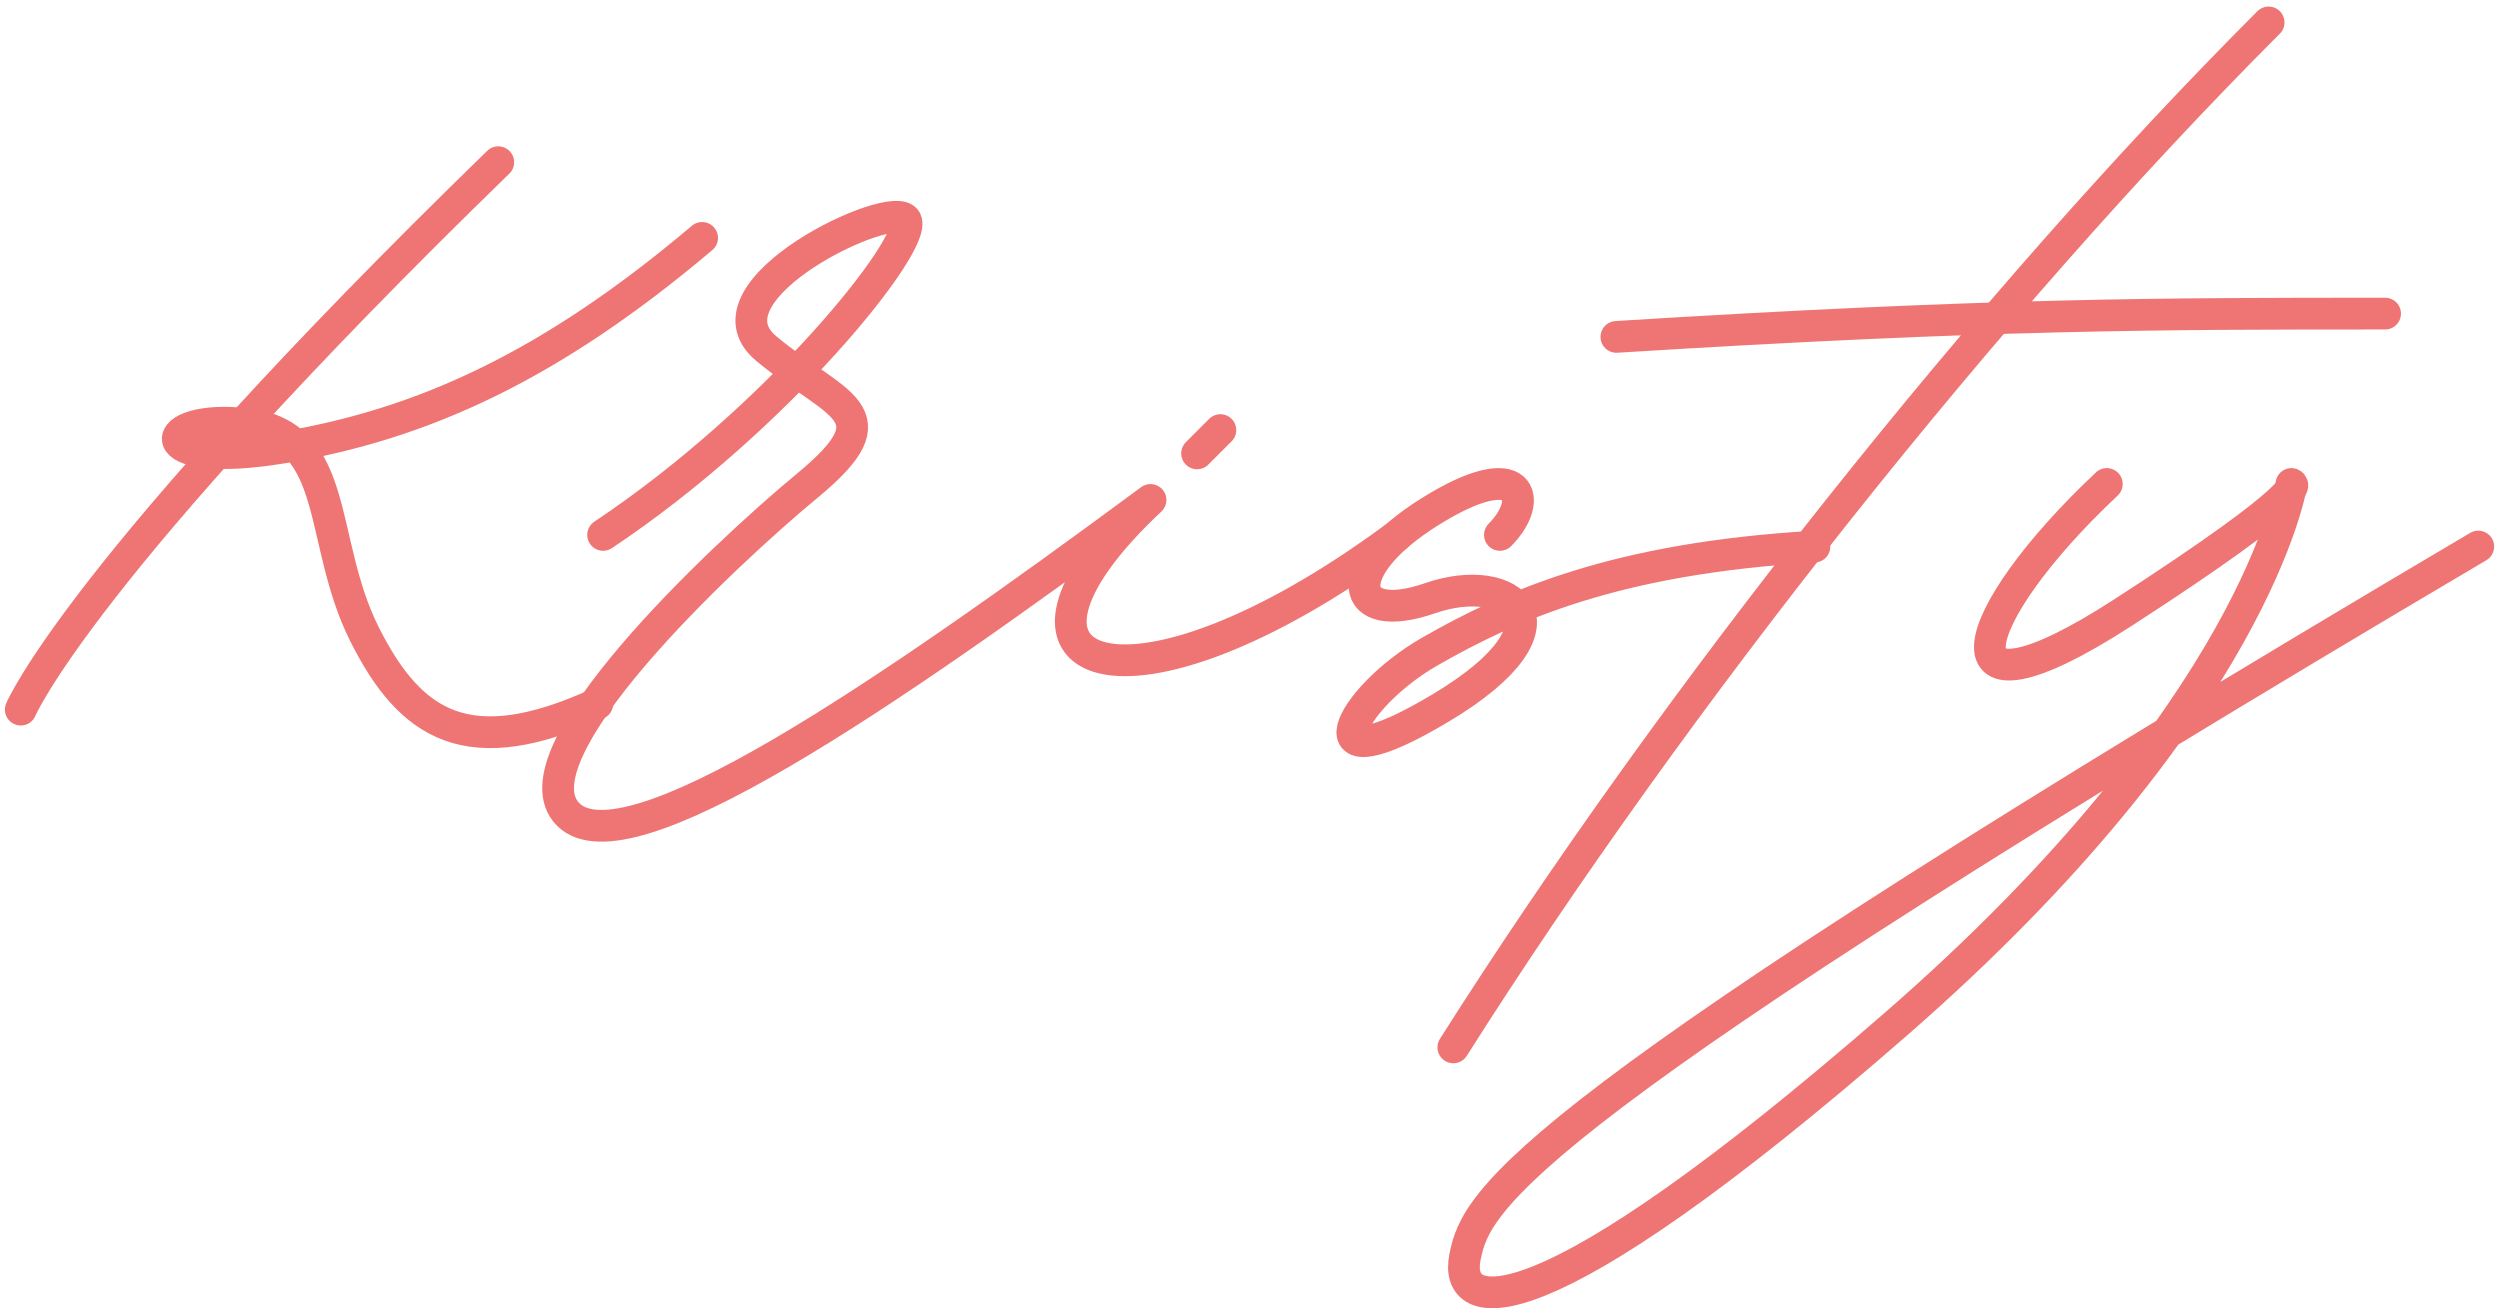
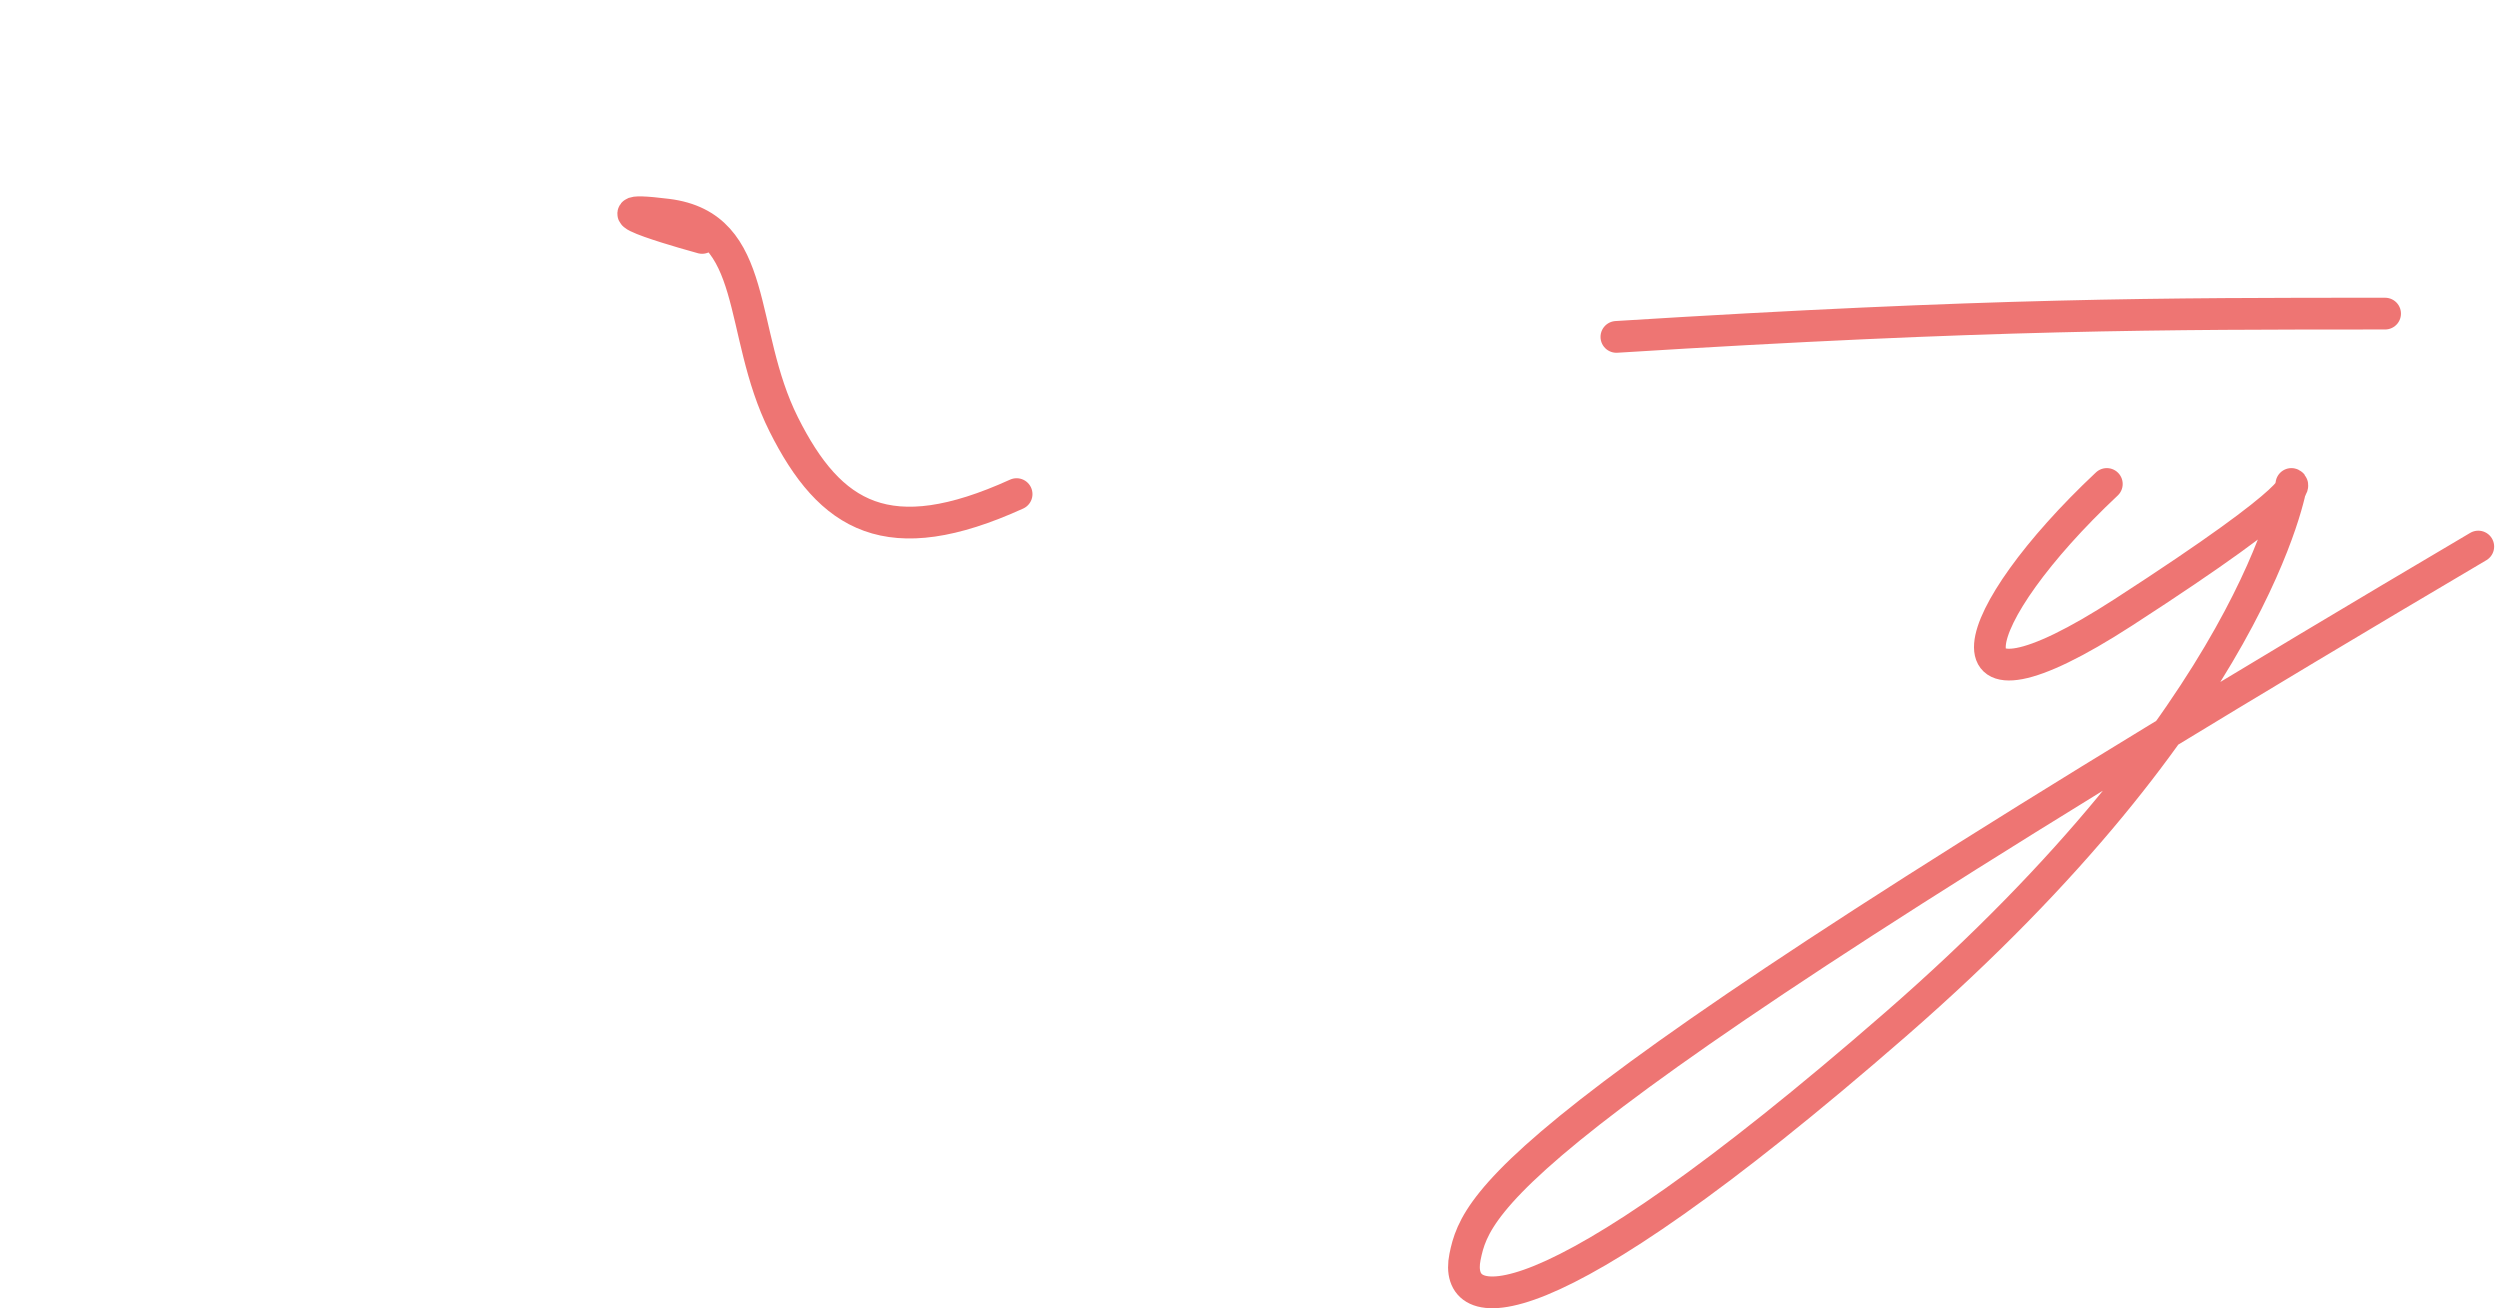
<svg xmlns="http://www.w3.org/2000/svg" width="157.496" height="82.416" viewBox="0 0 157.496 82.416">
  <g id="Group_22" data-name="Group 22" transform="translate(-8117.615 -5930.293)">
-     <path id="Path_39" data-name="Path 39" d="M47.436,19.207c-9.539,8.071-17.61,11.74-26.415,13.207s-8.071-2.2-2.2-1.467,4.4,7.337,7.337,13.207,6.6,8.071,14.675,4.4" transform="translate(8114.411 5926.074)" fill="none" stroke="#ee7573" stroke-linecap="round" stroke-linejoin="round" stroke-width="2" />
-     <path id="Path_40" data-name="Path 40" d="M49.894,37.434C60.9,30.1,69.7,19.091,68.971,17.623s-13.207,4.4-8.8,8.071,8.2,3.994,2.632,8.6S44.024,51.375,47.693,55.044,67.5,47.706,84.38,35.233c-11.74,11.006-1.4,14.778,15.474,2.3" transform="translate(8105.716 5926.557)" fill="none" stroke="#ee7573" stroke-linecap="round" stroke-linejoin="round" stroke-width="2" />
-     <path id="Path_41" data-name="Path 41" d="M124.548,43.543c2.2-2.2,1.467-5.136-4.4-1.467s-5.136,7.242,0,5.455,9.483,1.627.706,6.891-5.842-.606-.706-3.541,11.74-5.87,24.213-6.6" transform="translate(8087.559 5920.448)" fill="none" stroke="#ee7573" stroke-linecap="round" stroke-linejoin="round" stroke-width="2" />
-     <path id="Path_42" data-name="Path 42" d="M175.285.707c-17.61,17.61-37.421,42.557-51.362,64.569" transform="translate(8085.25 5931)" fill="none" stroke="#ee7573" stroke-linecap="round" stroke-width="2" />
+     <path id="Path_39" data-name="Path 39" d="M47.436,19.207s-8.071-2.2-2.2-1.467,4.4,7.337,7.337,13.207,6.6,8.071,14.675,4.4" transform="translate(8114.411 5926.074)" fill="none" stroke="#ee7573" stroke-linecap="round" stroke-linejoin="round" stroke-width="2" />
    <path id="Path_43" data-name="Path 43" d="M137.923,27.174c23.48-1.467,34.486-1.467,48.427-1.467" transform="translate(8081.522 5924.343)" fill="none" stroke="#ee7573" stroke-linecap="round" stroke-width="2" />
    <path id="Path_44" data-name="Path 44" d="M165.334,40.335c-8.885,8.344-11.086,15.927,1.021,8.1s10.608-8.1,10.608-8.1-2.17,14.214-24.915,34.025S124.165,92.7,124.9,89.035s2.935-8.8,63.835-44.758" transform="translate(8085.007 5920.448)" fill="none" stroke="#ee7573" stroke-linecap="round" stroke-linejoin="round" stroke-width="2" />
-     <path id="Path_45" data-name="Path 45" d="M.923,47.193s3.669-8.8,30.083-34.486" transform="translate(8118 5927.805)" fill="none" stroke="#ee7573" stroke-linecap="round" stroke-width="2" />
-     <line id="Line_4" data-name="Line 4" y1="1.467" x2="1.467" transform="translate(8193.03 5957.388)" fill="none" stroke="#ee7573" stroke-linecap="round" stroke-width="2" />
  </g>
</svg>